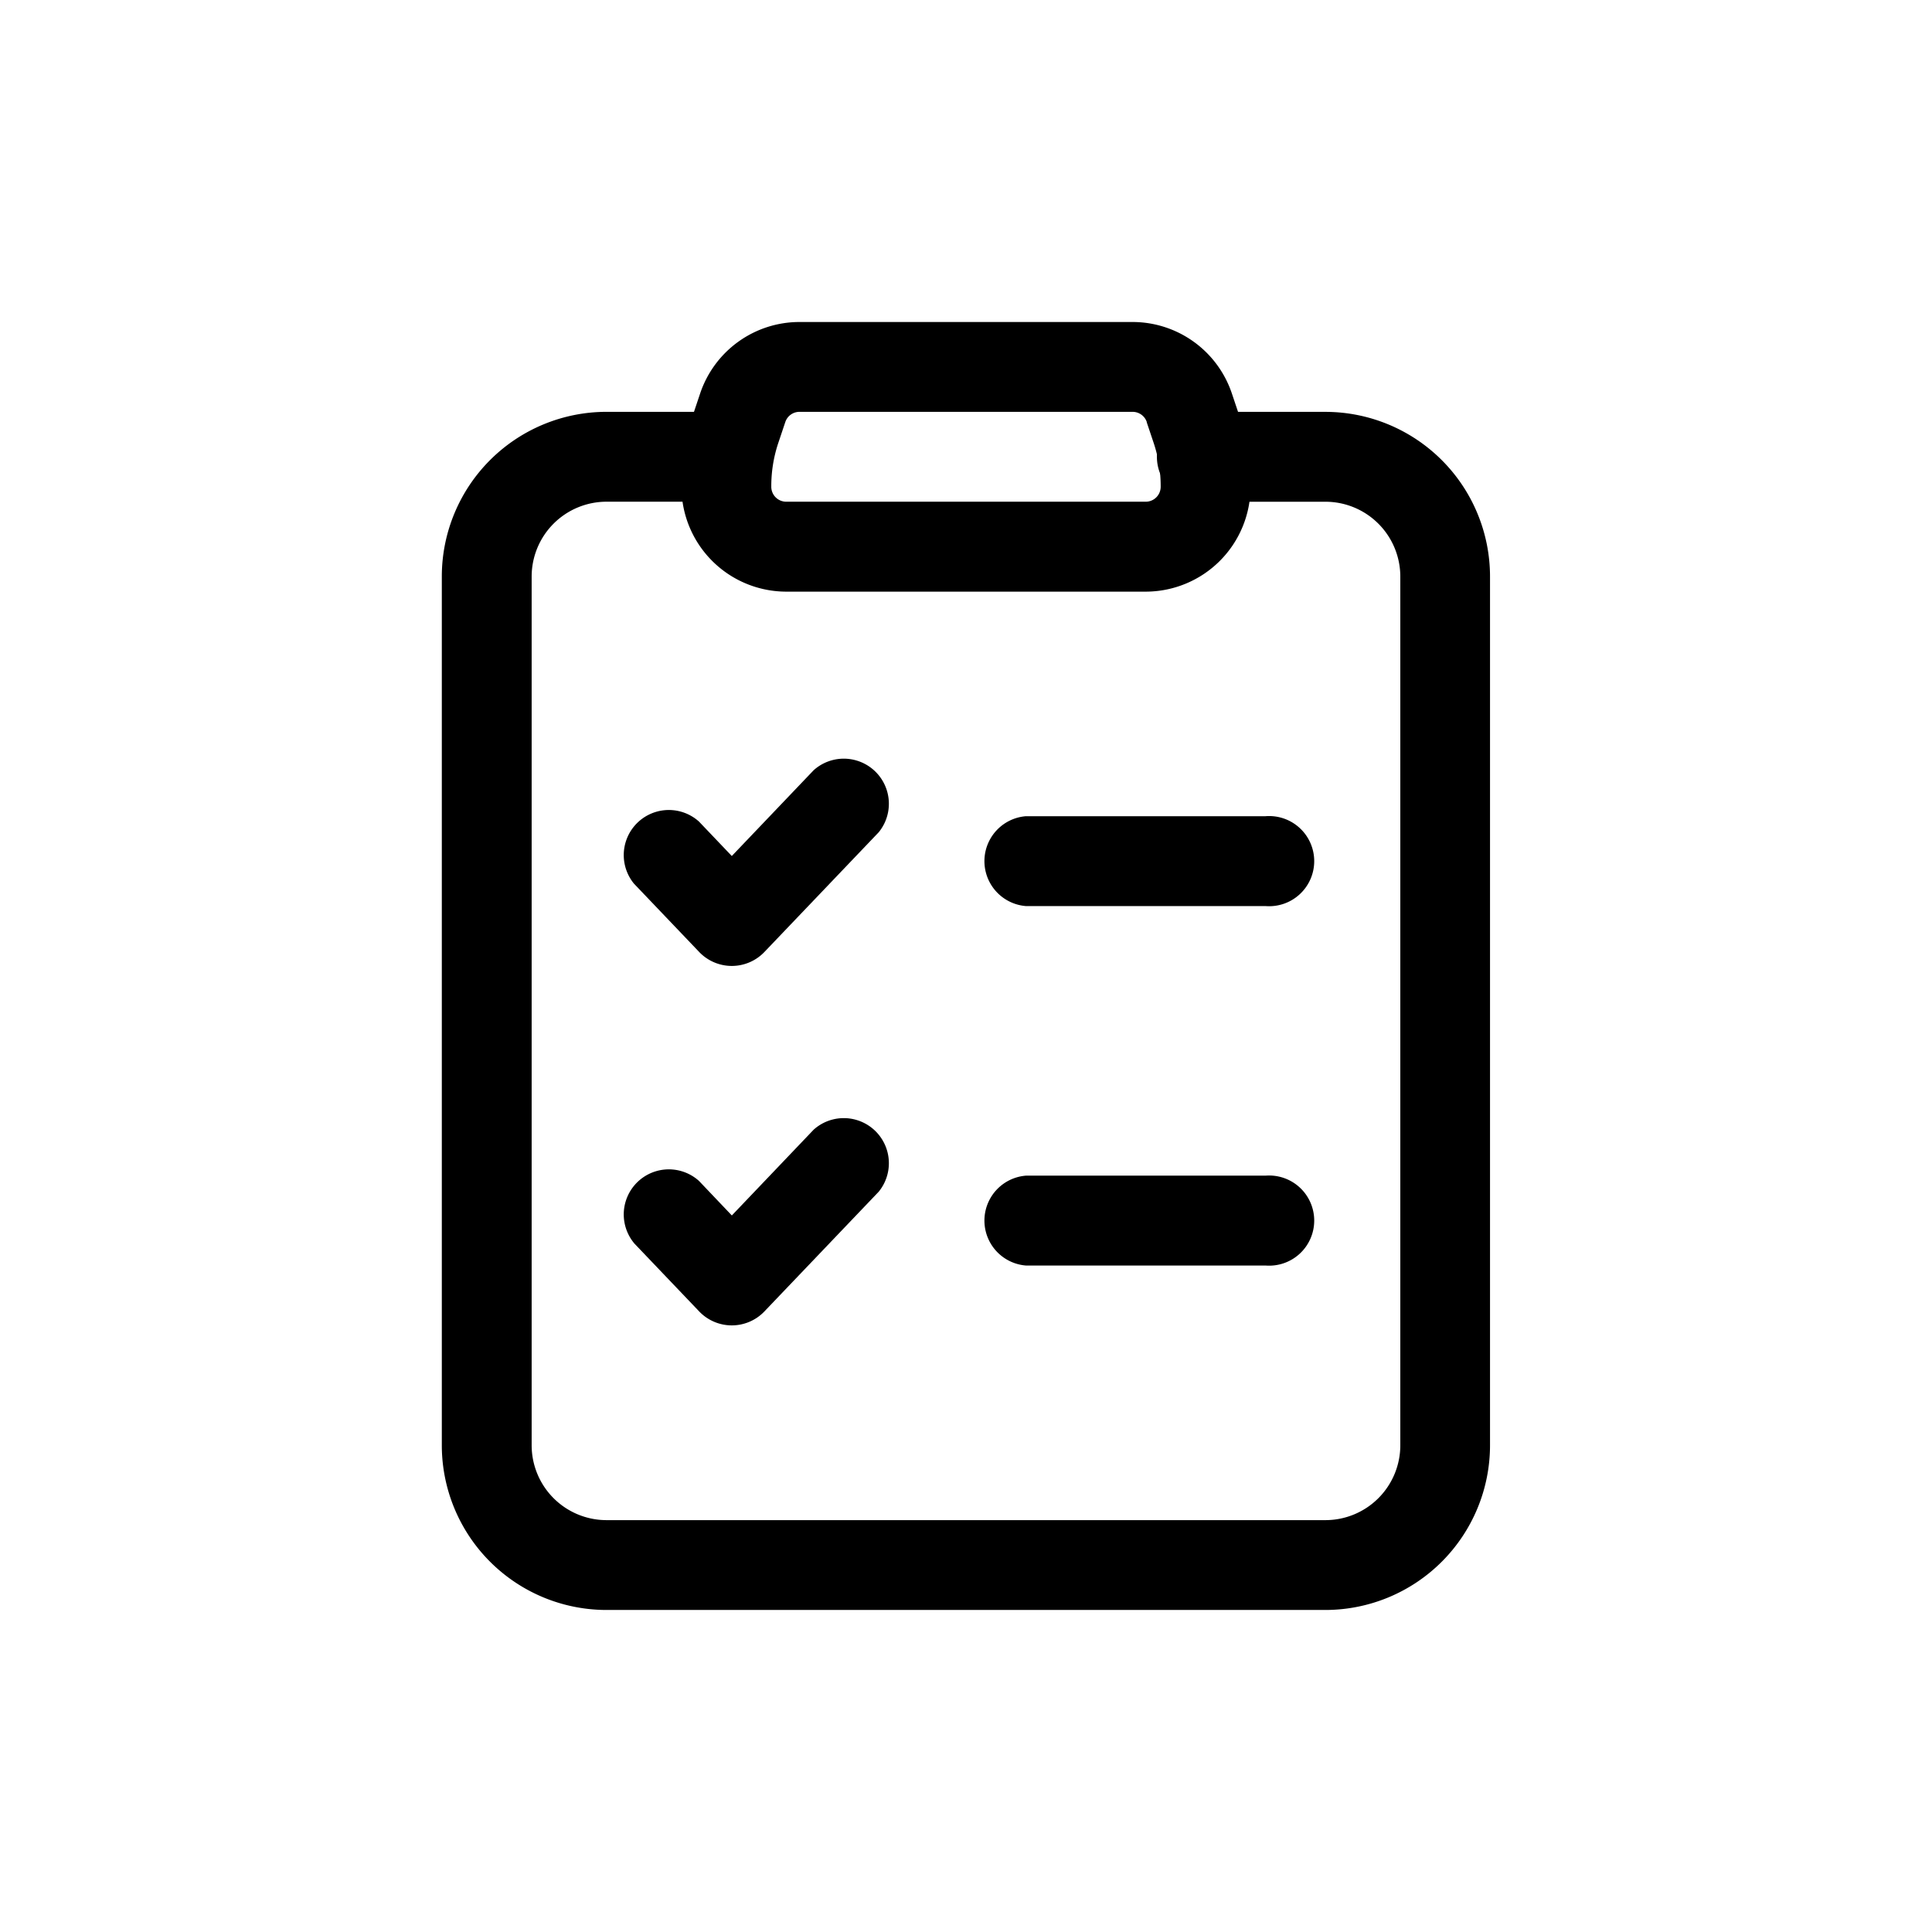
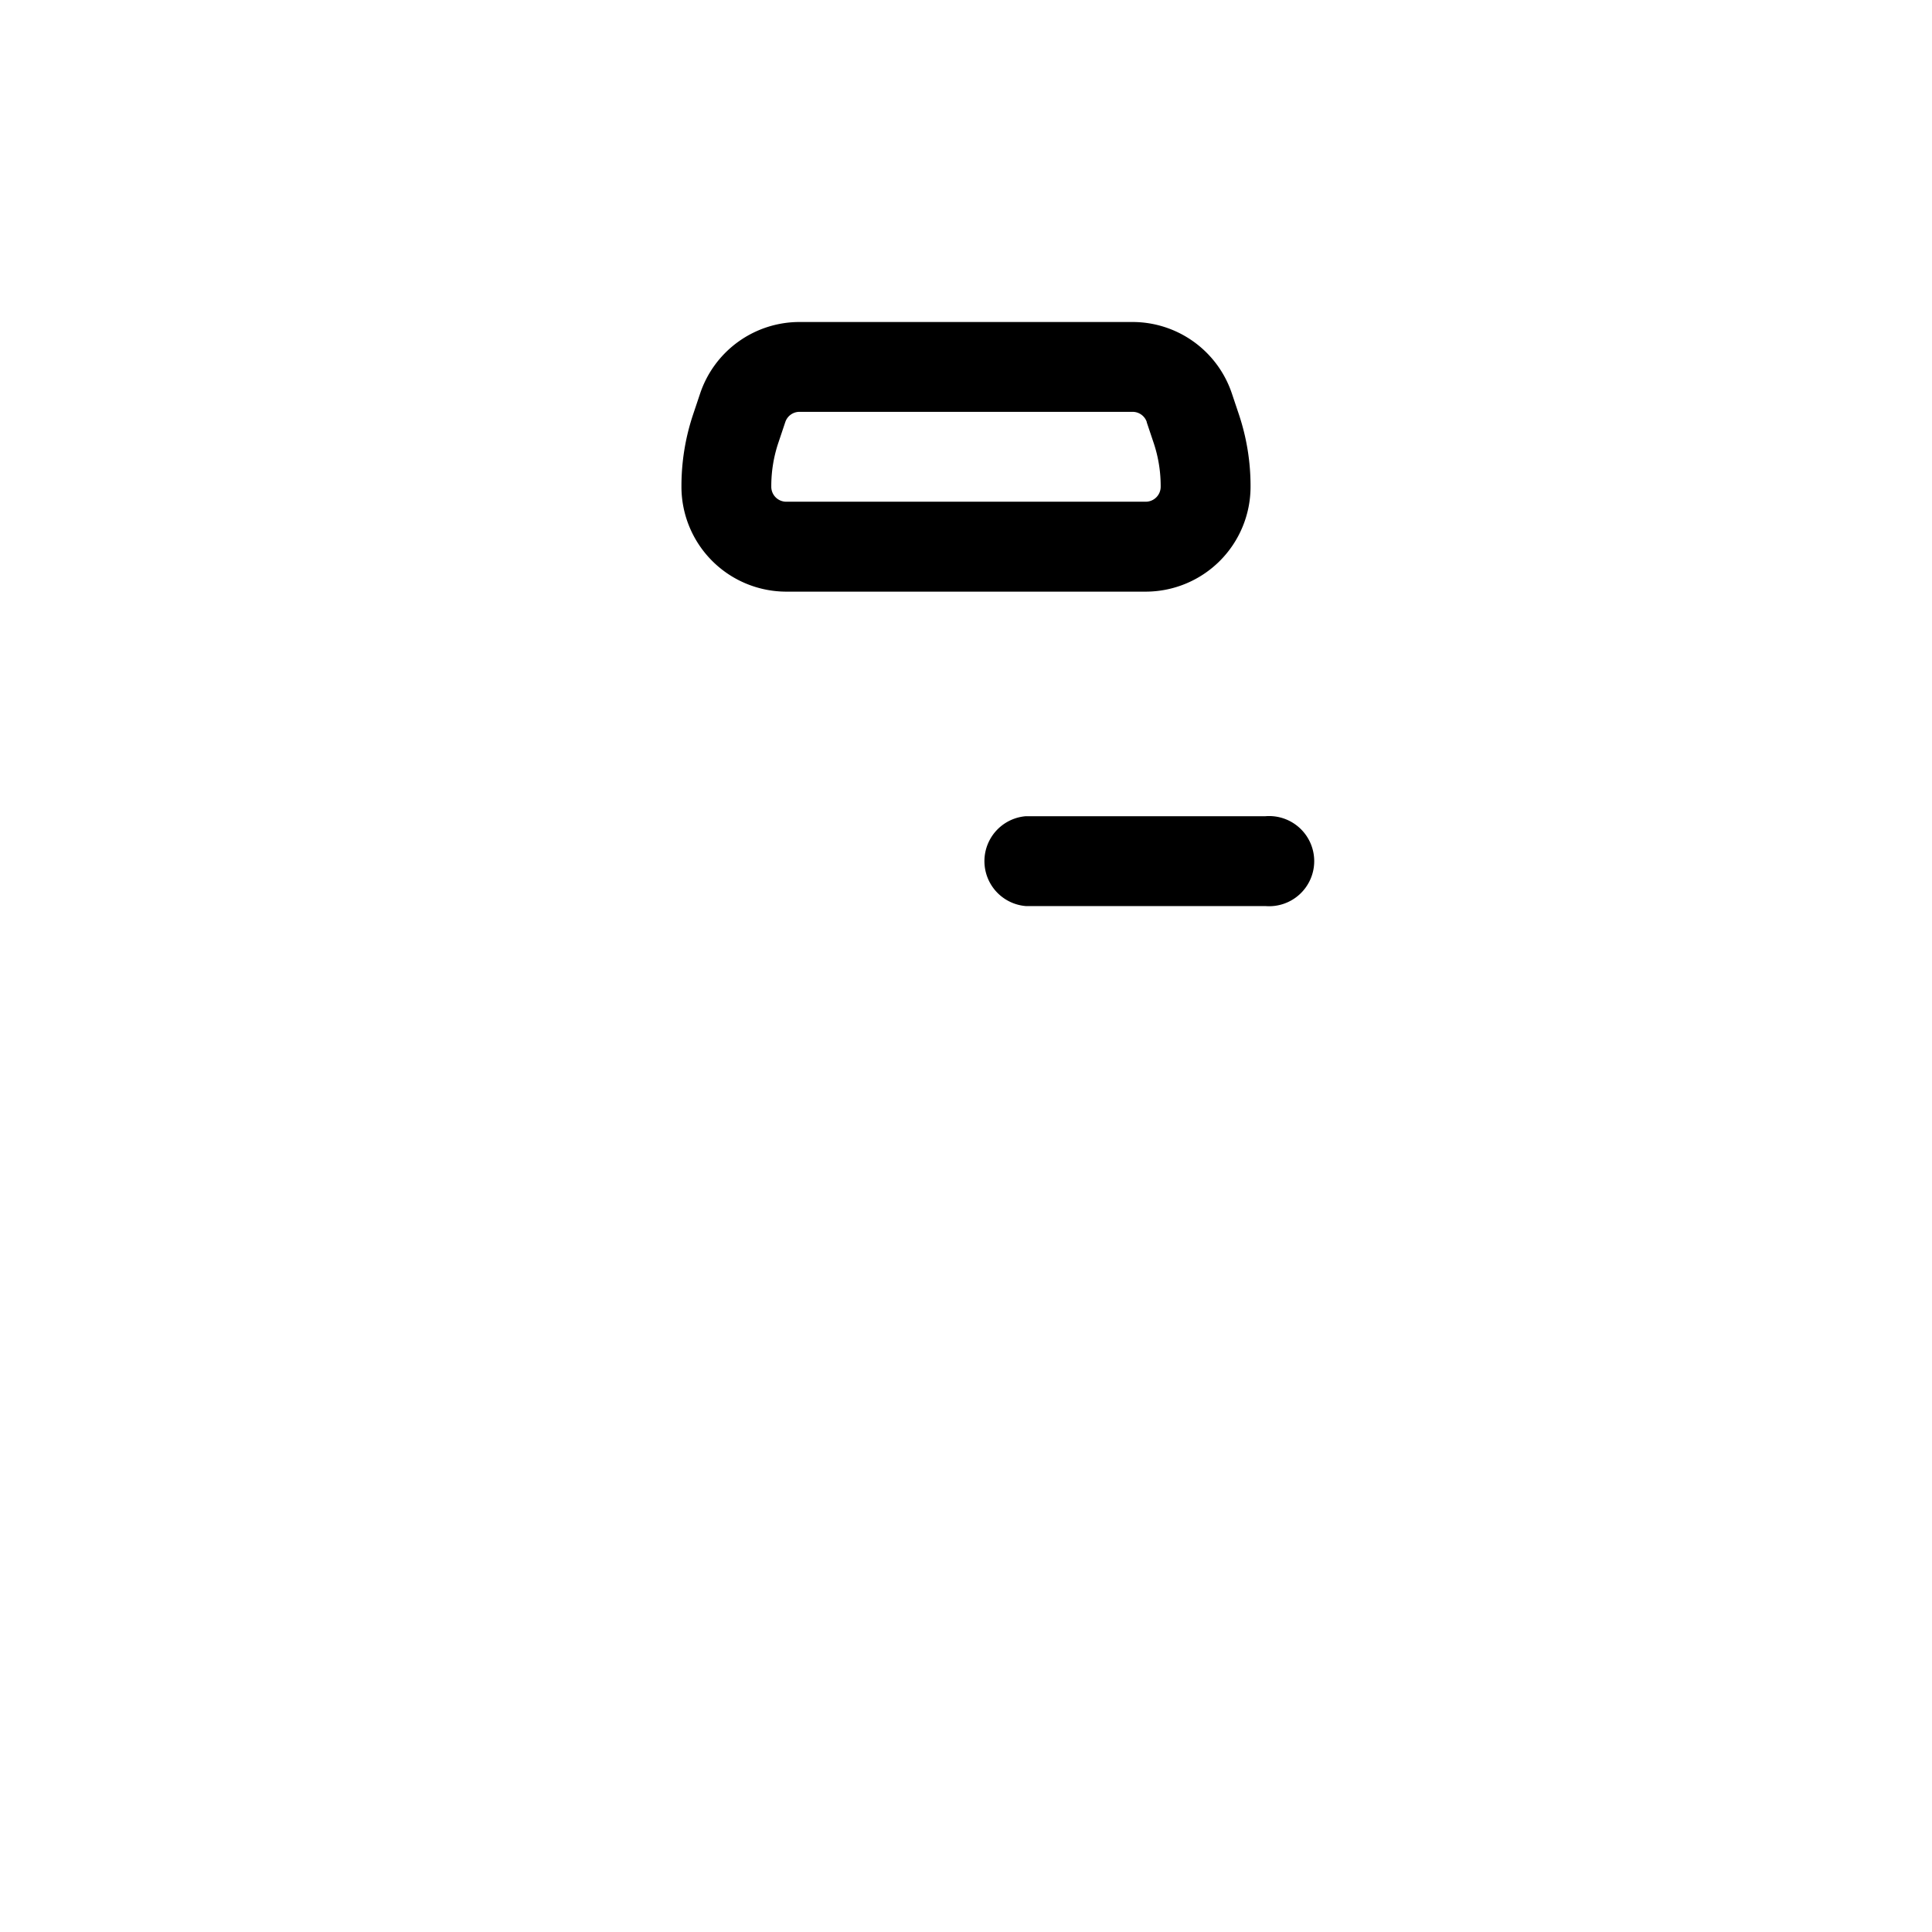
<svg xmlns="http://www.w3.org/2000/svg" id="Group_2109" data-name="Group 2109" width="60" height="60" viewBox="0 0 60 60">
  <defs>
    <clipPath id="clip-path">
      <rect id="Rectangle_756" data-name="Rectangle 756" width="40" height="40" fill="#fff" stroke="#707070" stroke-width="1" />
    </clipPath>
  </defs>
  <g id="Rectangle_334" data-name="Rectangle 334" fill="#fff" stroke="#707070" stroke-width="1" opacity="0">
-     <rect width="60" height="60" stroke="none" />
    <rect x="0.5" y="0.5" width="59" height="59" fill="none" />
  </g>
  <g id="Mask_Group_38" data-name="Mask Group 38" transform="translate(10 10)" clip-path="url(#clip-path)">
    <g id="Icon" transform="translate(3.721 0)">
-       <path id="Path_2950" data-name="Path 2950" d="M12.013,19.767l2.03,2.127a1.4,1.4,0,0,0,2.019,0l3.553-3.721a1.4,1.4,0,0,0-2.02-1.927L15.053,18.91l-1.02-1.07a1.4,1.4,0,0,0-2.02,1.927Z" transform="translate(-6.047 -2.326)" fill-rule="evenodd" />
-       <path id="Path_2951" data-name="Path 2951" d="M12.013,30.93l2.03,2.127a1.4,1.4,0,0,0,2.019,0l3.553-3.721a1.4,1.4,0,0,0-2.02-1.927l-2.541,2.664L14.033,29a1.4,1.4,0,0,0-2.02,1.927Z" transform="translate(-6.047 -2.326)" fill-rule="evenodd" />
      <path id="Path_2952" data-name="Path 2952" d="M24.186,20.465h7.442a1.4,1.4,0,1,0,0-2.791H24.186a1.4,1.4,0,0,0,0,2.791Z" transform="translate(-6.047 -2.326)" fill-rule="evenodd" />
-       <path id="Path_2953" data-name="Path 2953" d="M24.186,31.628h7.442a1.4,1.4,0,1,0,0-2.791H24.186a1.4,1.4,0,0,0,0,2.791Z" transform="translate(-6.047 -2.326)" fill-rule="evenodd" />
      <path id="Path_2954" data-name="Path 2954" d="M30.806,5.211l-.221-.659A3.255,3.255,0,0,0,27.5,2.326H17.155a3.255,3.255,0,0,0-3.088,2.227l-.221.659a7,7,0,0,0-.357,2.207v.024A3.259,3.259,0,0,0,16.744,10.7H27.907a3.259,3.259,0,0,0,3.256-3.256V7.418a7,7,0,0,0-.357-2.207Zm-2.869.223.221.659a4.219,4.219,0,0,1,.214,1.325v.024a.464.464,0,0,1-.465.465H16.744a.464.464,0,0,1-.465-.465V7.418a4.219,4.219,0,0,1,.214-1.325l.221-.659a.464.464,0,0,1,.441-.318H27.5a.464.464,0,0,1,.441.318Z" transform="translate(-6.047 -2.326)" fill-rule="evenodd" />
-       <path id="Path_2955" data-name="Path 2955" d="M14.884,5.116H11.163a5.116,5.116,0,0,0-5.116,5.116V37.209a5.116,5.116,0,0,0,5.116,5.116H33.488A5.116,5.116,0,0,0,38.6,37.209V10.233a5.116,5.116,0,0,0-5.116-5.116H29.767a1.4,1.4,0,1,0,0,2.791h3.721a2.326,2.326,0,0,1,2.326,2.326V37.209a2.326,2.326,0,0,1-2.326,2.326H11.163a2.326,2.326,0,0,1-2.326-2.326V10.233a2.326,2.326,0,0,1,2.326-2.326h3.721a1.4,1.4,0,0,0,0-2.791Z" transform="translate(-6.047 -2.326)" fill-rule="evenodd" />
    </g>
  </g>
</svg>